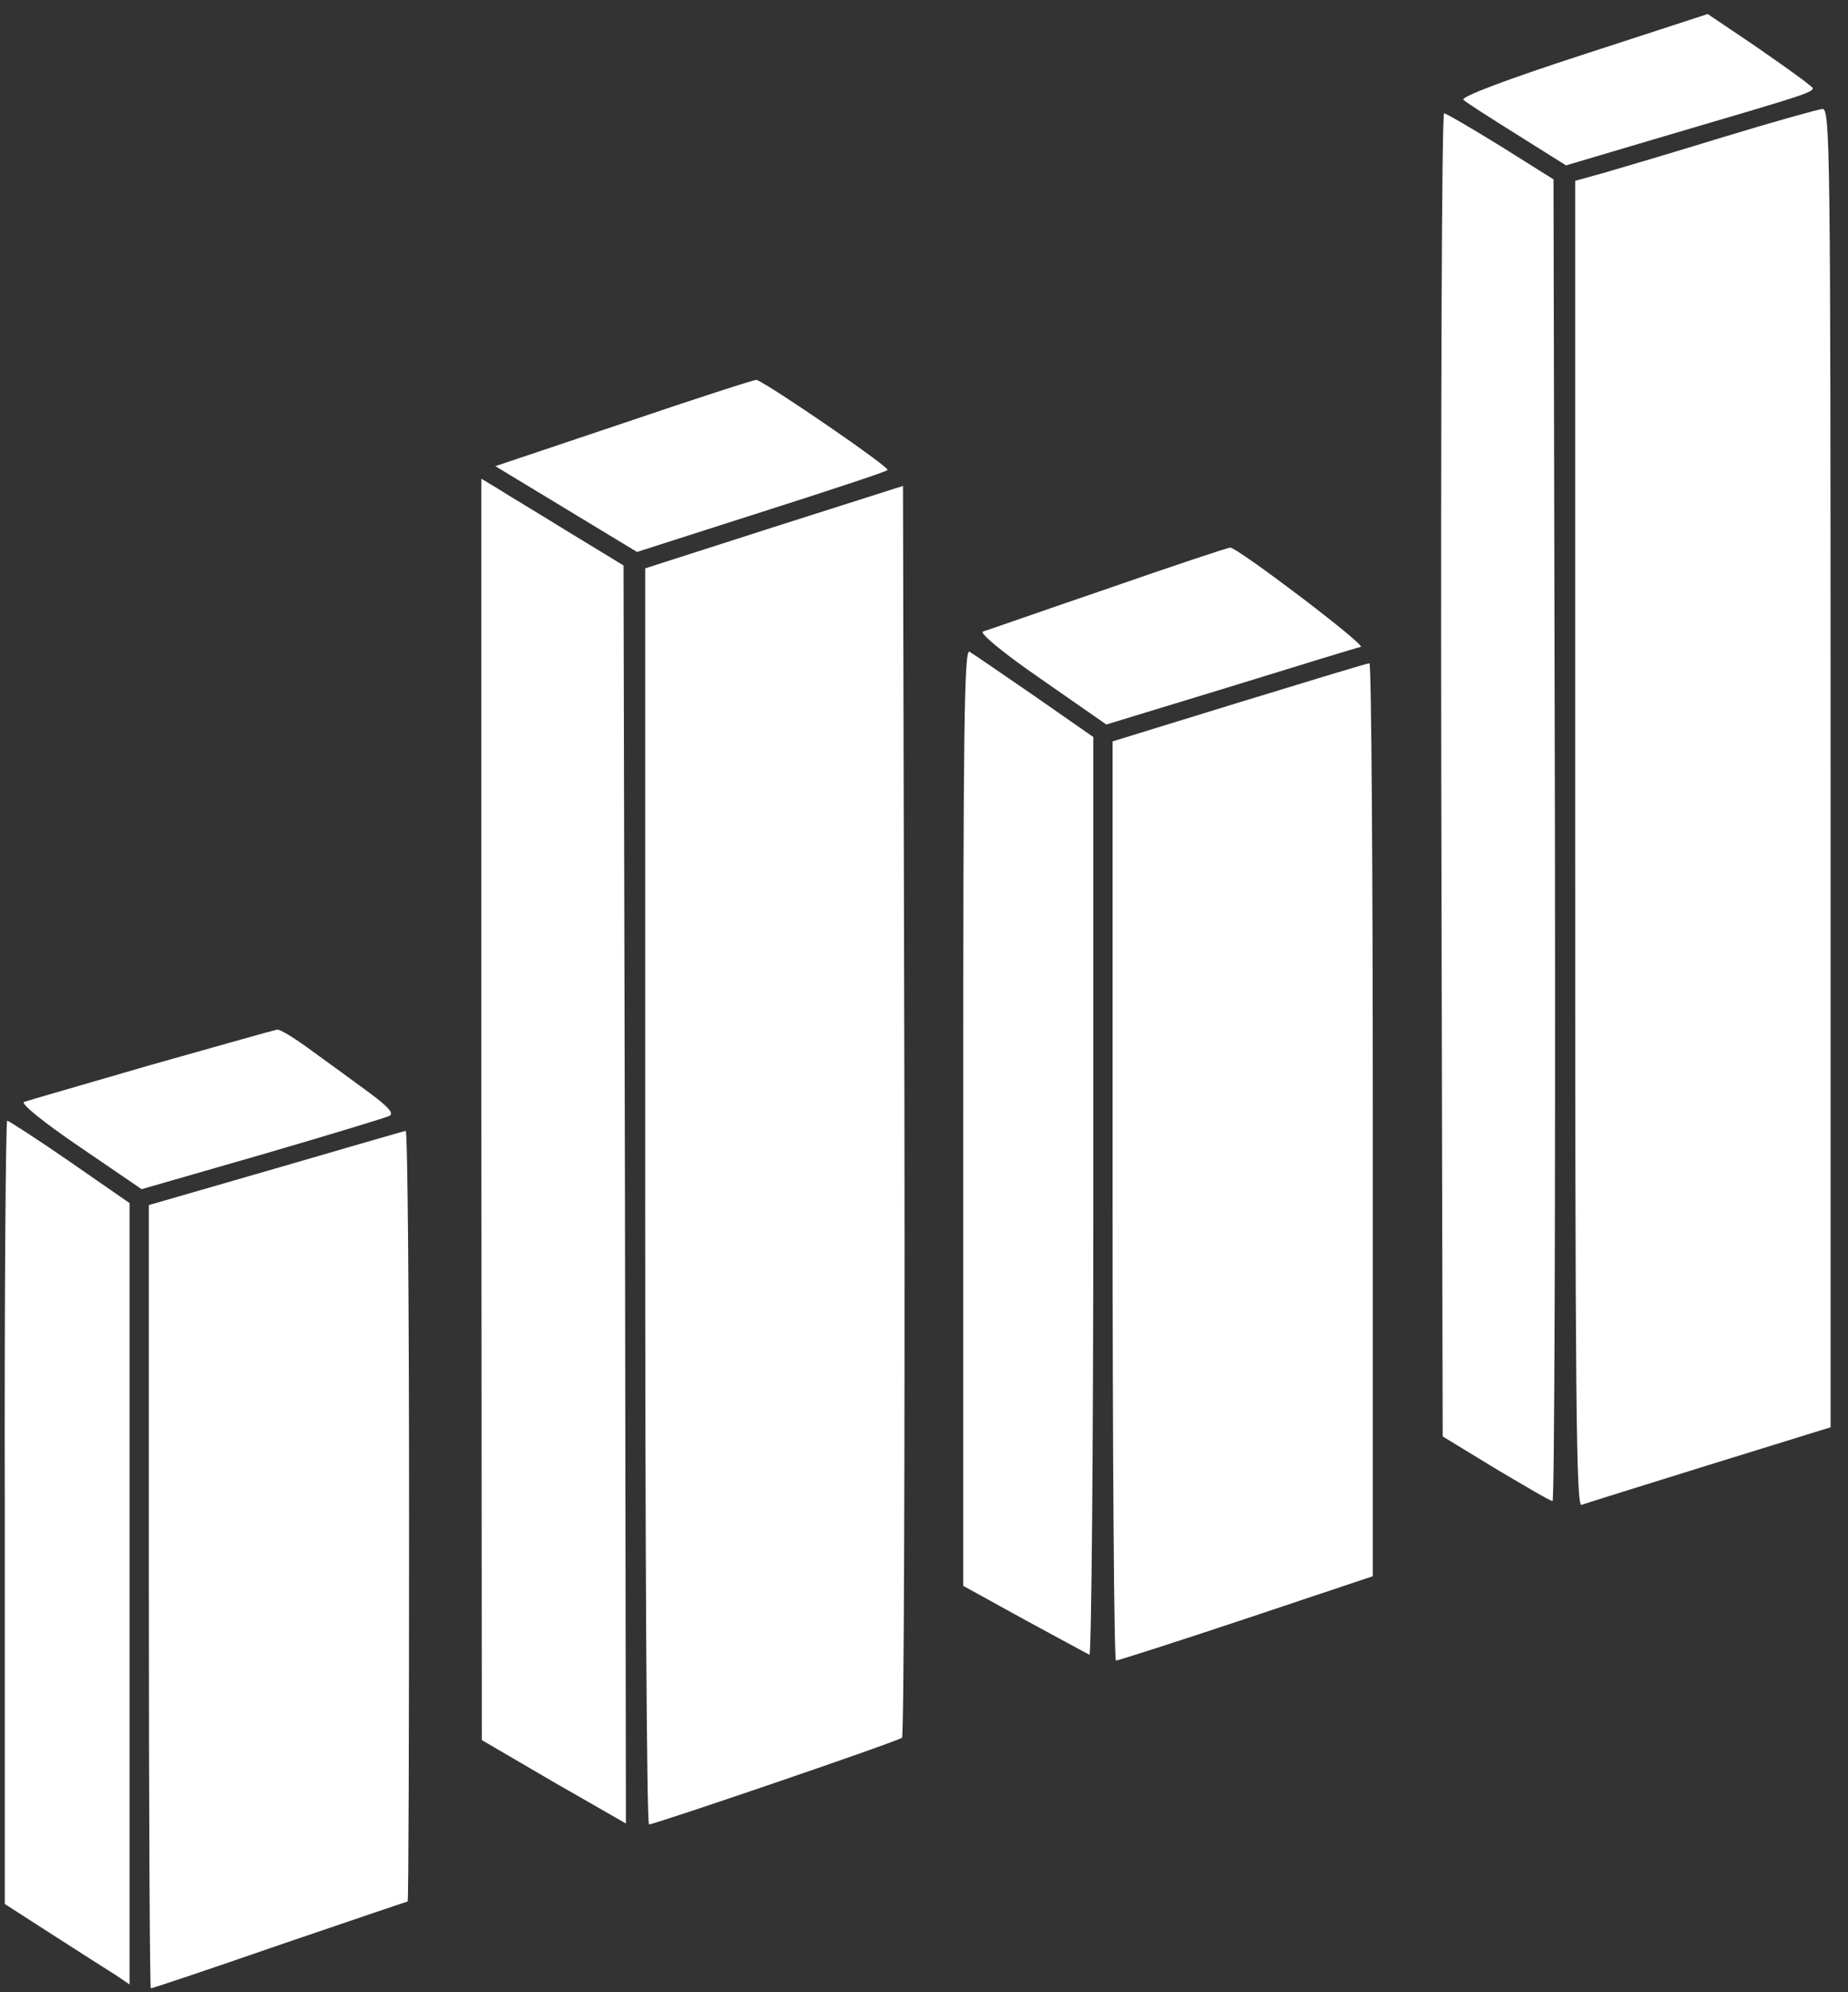
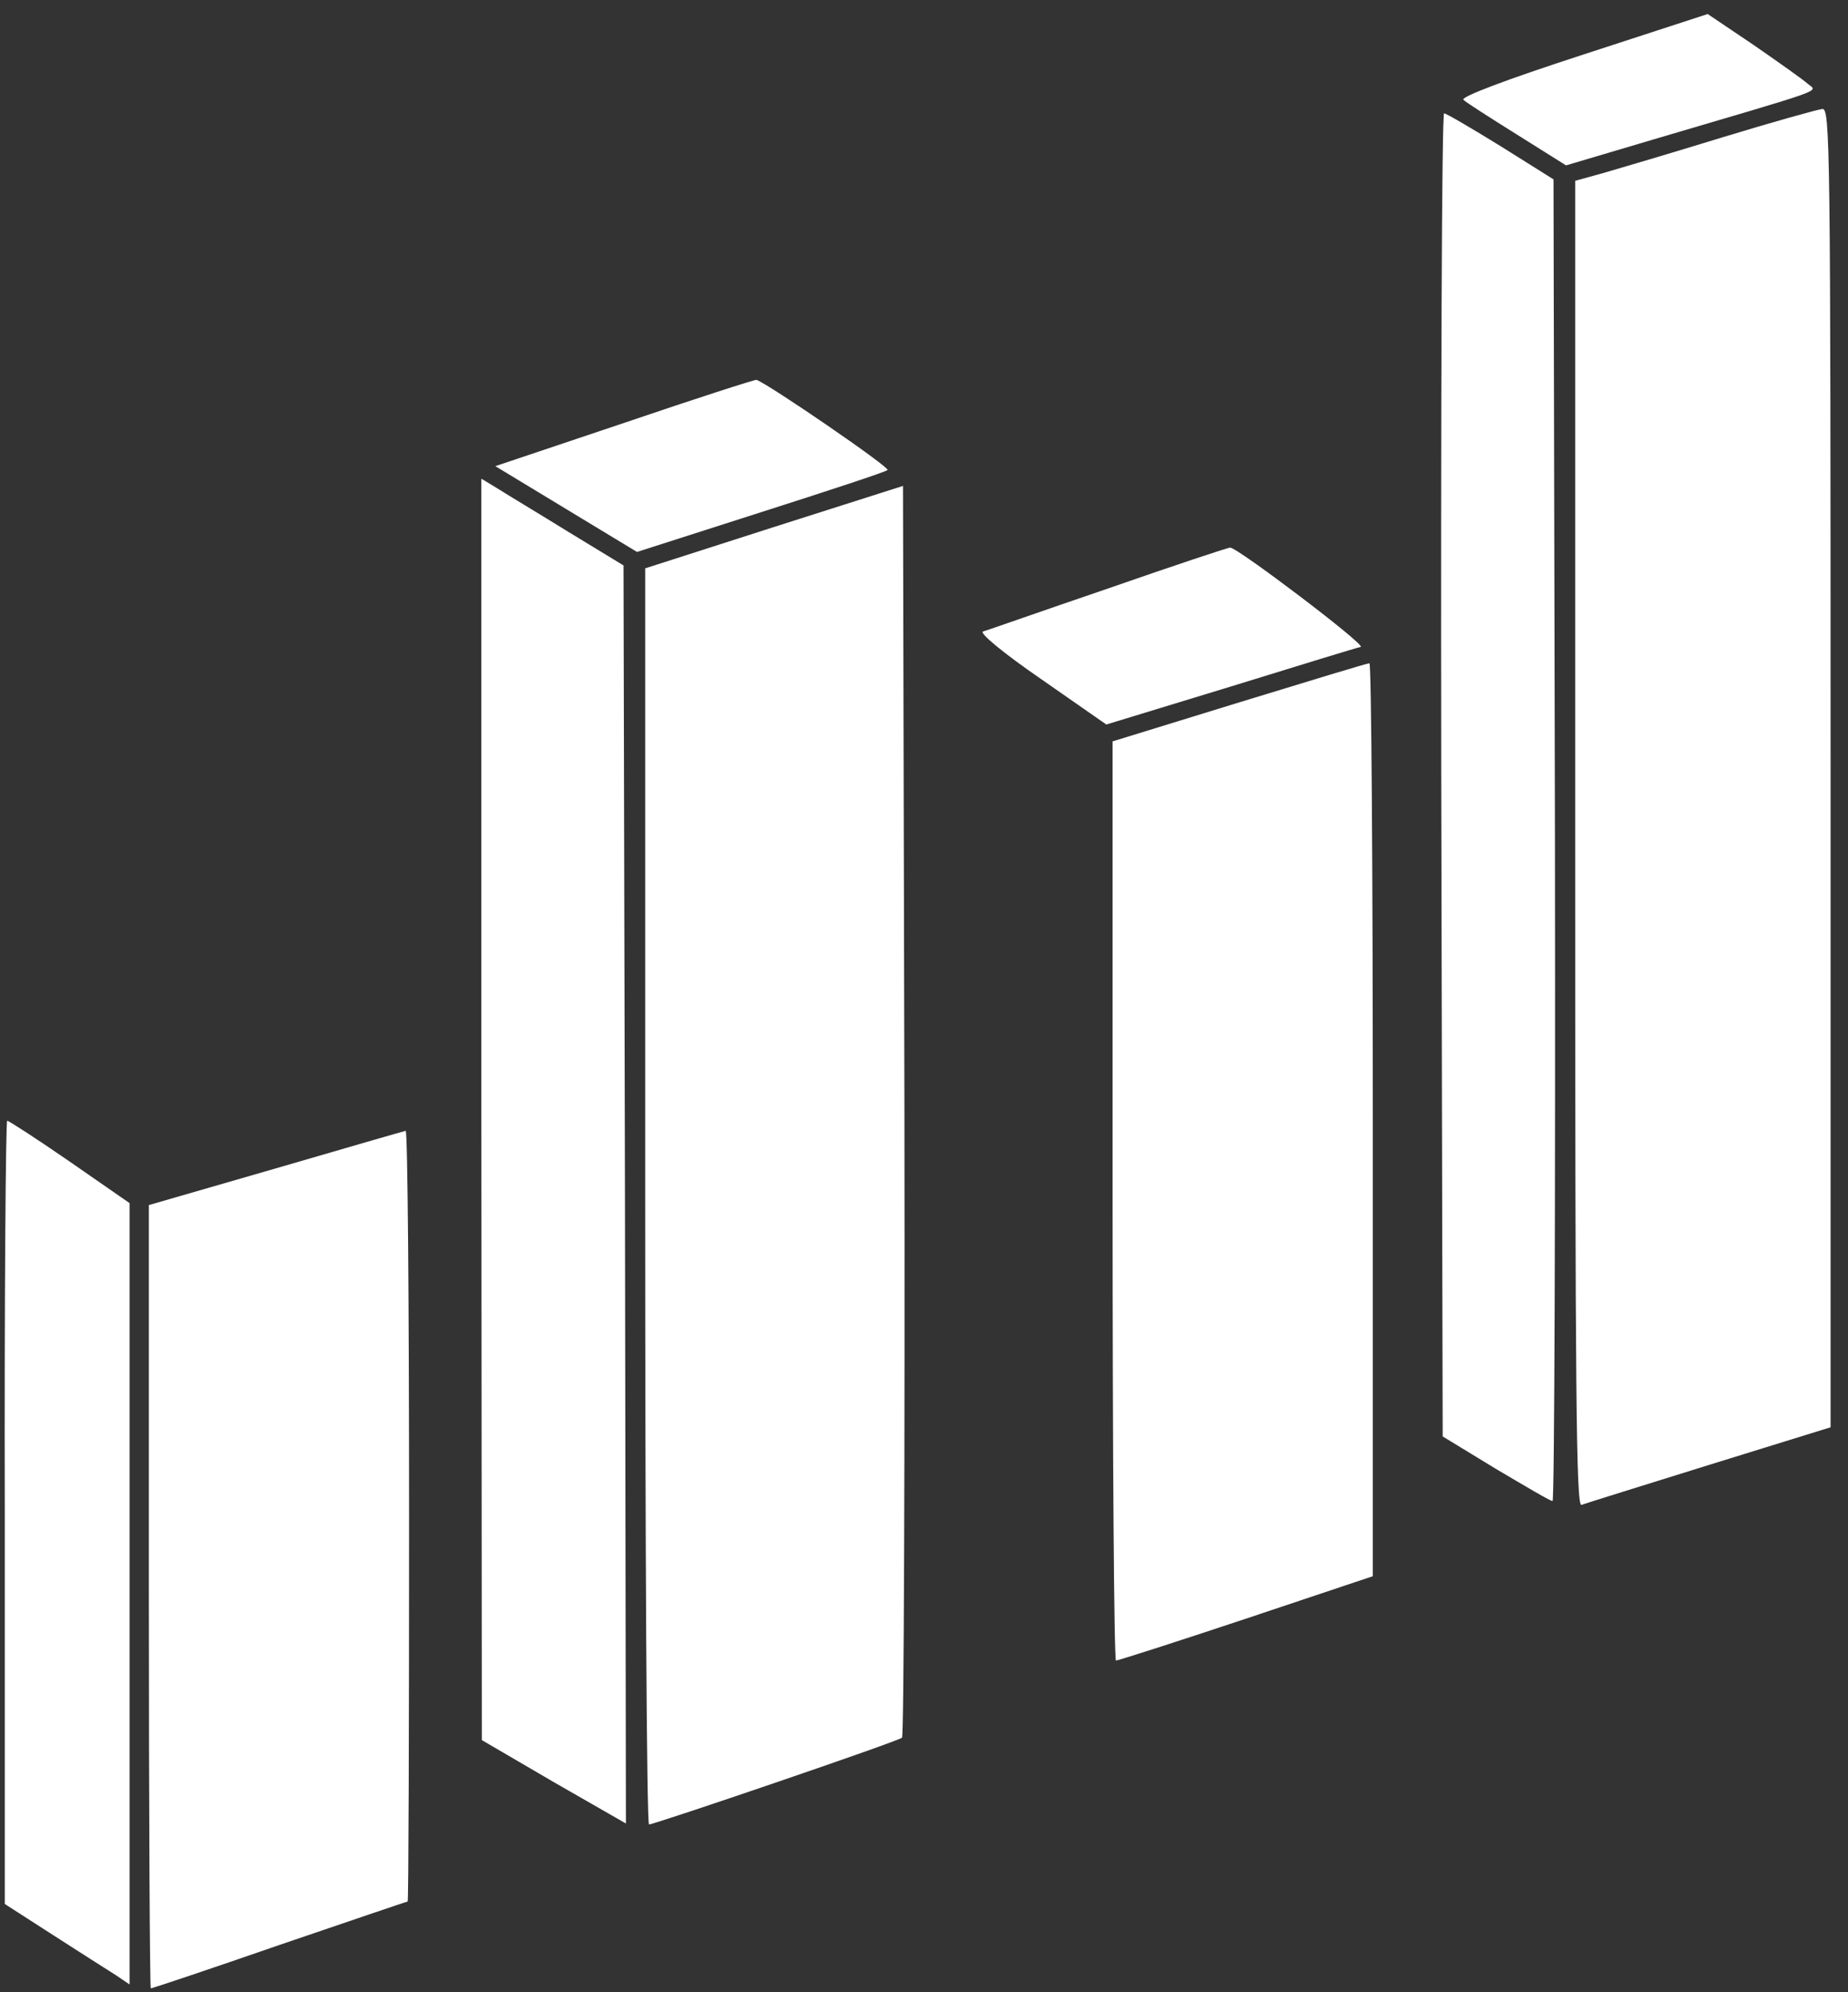
<svg xmlns="http://www.w3.org/2000/svg" width="103" height="111" viewBox="0 0 103 111" fill="none">
  <rect x="0" y="0" width="103" height="111" fill="#333333" stroke="none" />
  <path d="M88.251 3.038C83.873 4.461 81.402 5.401 81.564 5.562C81.698 5.697 83.041 6.556 84.545 7.496L87.284 9.215L92.172 7.765C102.002 4.864 101.304 5.133 100.766 4.676C100.498 4.434 99.128 3.467 97.732 2.501L95.18 0.782L88.251 3.038Z" fill="white" />
  <path d="M95.986 7.657C93.193 8.516 90.185 9.403 89.352 9.644L87.794 10.074V47.03C87.794 77.62 87.848 83.958 88.144 83.851C88.358 83.77 91.554 82.776 95.261 81.622L102.029 79.527V42.786C102.029 7.952 102.002 6.046 101.572 6.072C101.304 6.099 98.806 6.798 95.986 7.657Z" fill="white" />
  <path d="M80.328 43.163L80.409 80.037L83.363 81.837C85.001 82.804 86.398 83.636 86.532 83.636C86.64 83.663 86.693 67.092 86.666 46.815L86.586 9.994L83.632 8.141C82.02 7.147 80.597 6.314 80.489 6.314C80.355 6.314 80.301 22.912 80.328 43.163Z" fill="white" />
  <path d="M34.805 23.557L27.608 25.974L31.556 28.364L35.504 30.754L42.379 28.552C46.166 27.343 49.362 26.296 49.469 26.189C49.63 26.054 42.809 21.381 42.164 21.166C42.084 21.14 38.753 22.214 34.805 23.557Z" fill="white" />
  <path d="M26.829 61.828L26.855 96.957L30.857 99.294L34.886 101.604L34.832 66.555L34.752 31.506L31.663 29.626C29.971 28.579 28.172 27.505 27.715 27.209L26.829 26.672V61.828Z" fill="white" />
  <path d="M43.158 29.358L35.96 31.668V66.662C35.96 85.919 36.041 101.657 36.175 101.657C36.471 101.657 50.033 97.038 50.275 96.823C50.383 96.742 50.436 81.004 50.409 61.882L50.329 27.075L43.158 29.358Z" fill="white" />
  <path d="M61.743 32.795C58.117 34.031 55.002 35.132 54.787 35.186C54.572 35.266 55.888 36.367 58.037 37.845L61.662 40.369L68.618 38.247C72.432 37.066 75.682 36.072 75.843 36.045C76.138 35.938 68.941 30.486 68.565 30.513C68.43 30.513 65.369 31.533 61.743 32.795Z" fill="white" />
-   <path d="M53.686 62.231V88.363L57.097 90.243C58.977 91.263 60.615 92.15 60.722 92.203C60.83 92.257 60.937 80.762 60.937 66.689V41.067L57.661 38.785C55.861 37.549 54.223 36.421 54.035 36.314C53.739 36.126 53.686 40.799 53.686 62.231Z" fill="white" />
  <path d="M69.075 39.134L62.011 41.309V66.931C62.011 81.004 62.092 92.526 62.2 92.526C62.307 92.526 65.584 91.478 69.451 90.189L76.514 87.826V62.392C76.514 48.373 76.434 36.931 76.326 36.958C76.192 36.958 72.942 37.952 69.075 39.134Z" fill="white" />
-   <path d="M8.431 59.331C4.752 60.405 1.556 61.318 1.341 61.399C1.126 61.479 2.415 62.527 4.43 63.896L7.894 66.26L14.609 64.326C18.288 63.252 21.484 62.285 21.699 62.178C21.968 62.043 21.672 61.694 20.625 60.915C19.819 60.324 18.395 59.277 17.456 58.605C16.515 57.907 15.629 57.343 15.441 57.37C15.28 57.397 12.138 58.283 8.431 59.331Z" fill="white" />
  <path d="M0.267 84.254V106.089L2.98 107.834C4.484 108.801 6.041 109.795 6.471 110.063L7.223 110.574V88.793V67.038L3.893 64.729C2.066 63.466 0.482 62.446 0.401 62.446C0.321 62.446 0.24 72.275 0.267 84.254Z" fill="white" />
  <path d="M15.361 65.105L8.297 67.146V88.954C8.297 100.959 8.351 110.789 8.405 110.789C8.485 110.789 11.708 109.714 15.576 108.371C19.443 107.055 22.666 105.954 22.72 105.954C22.773 105.954 22.8 96.286 22.8 84.469C22.8 72.651 22.72 62.983 22.612 63.01C22.478 63.037 19.228 63.977 15.361 65.105Z" fill="white" />
</svg>